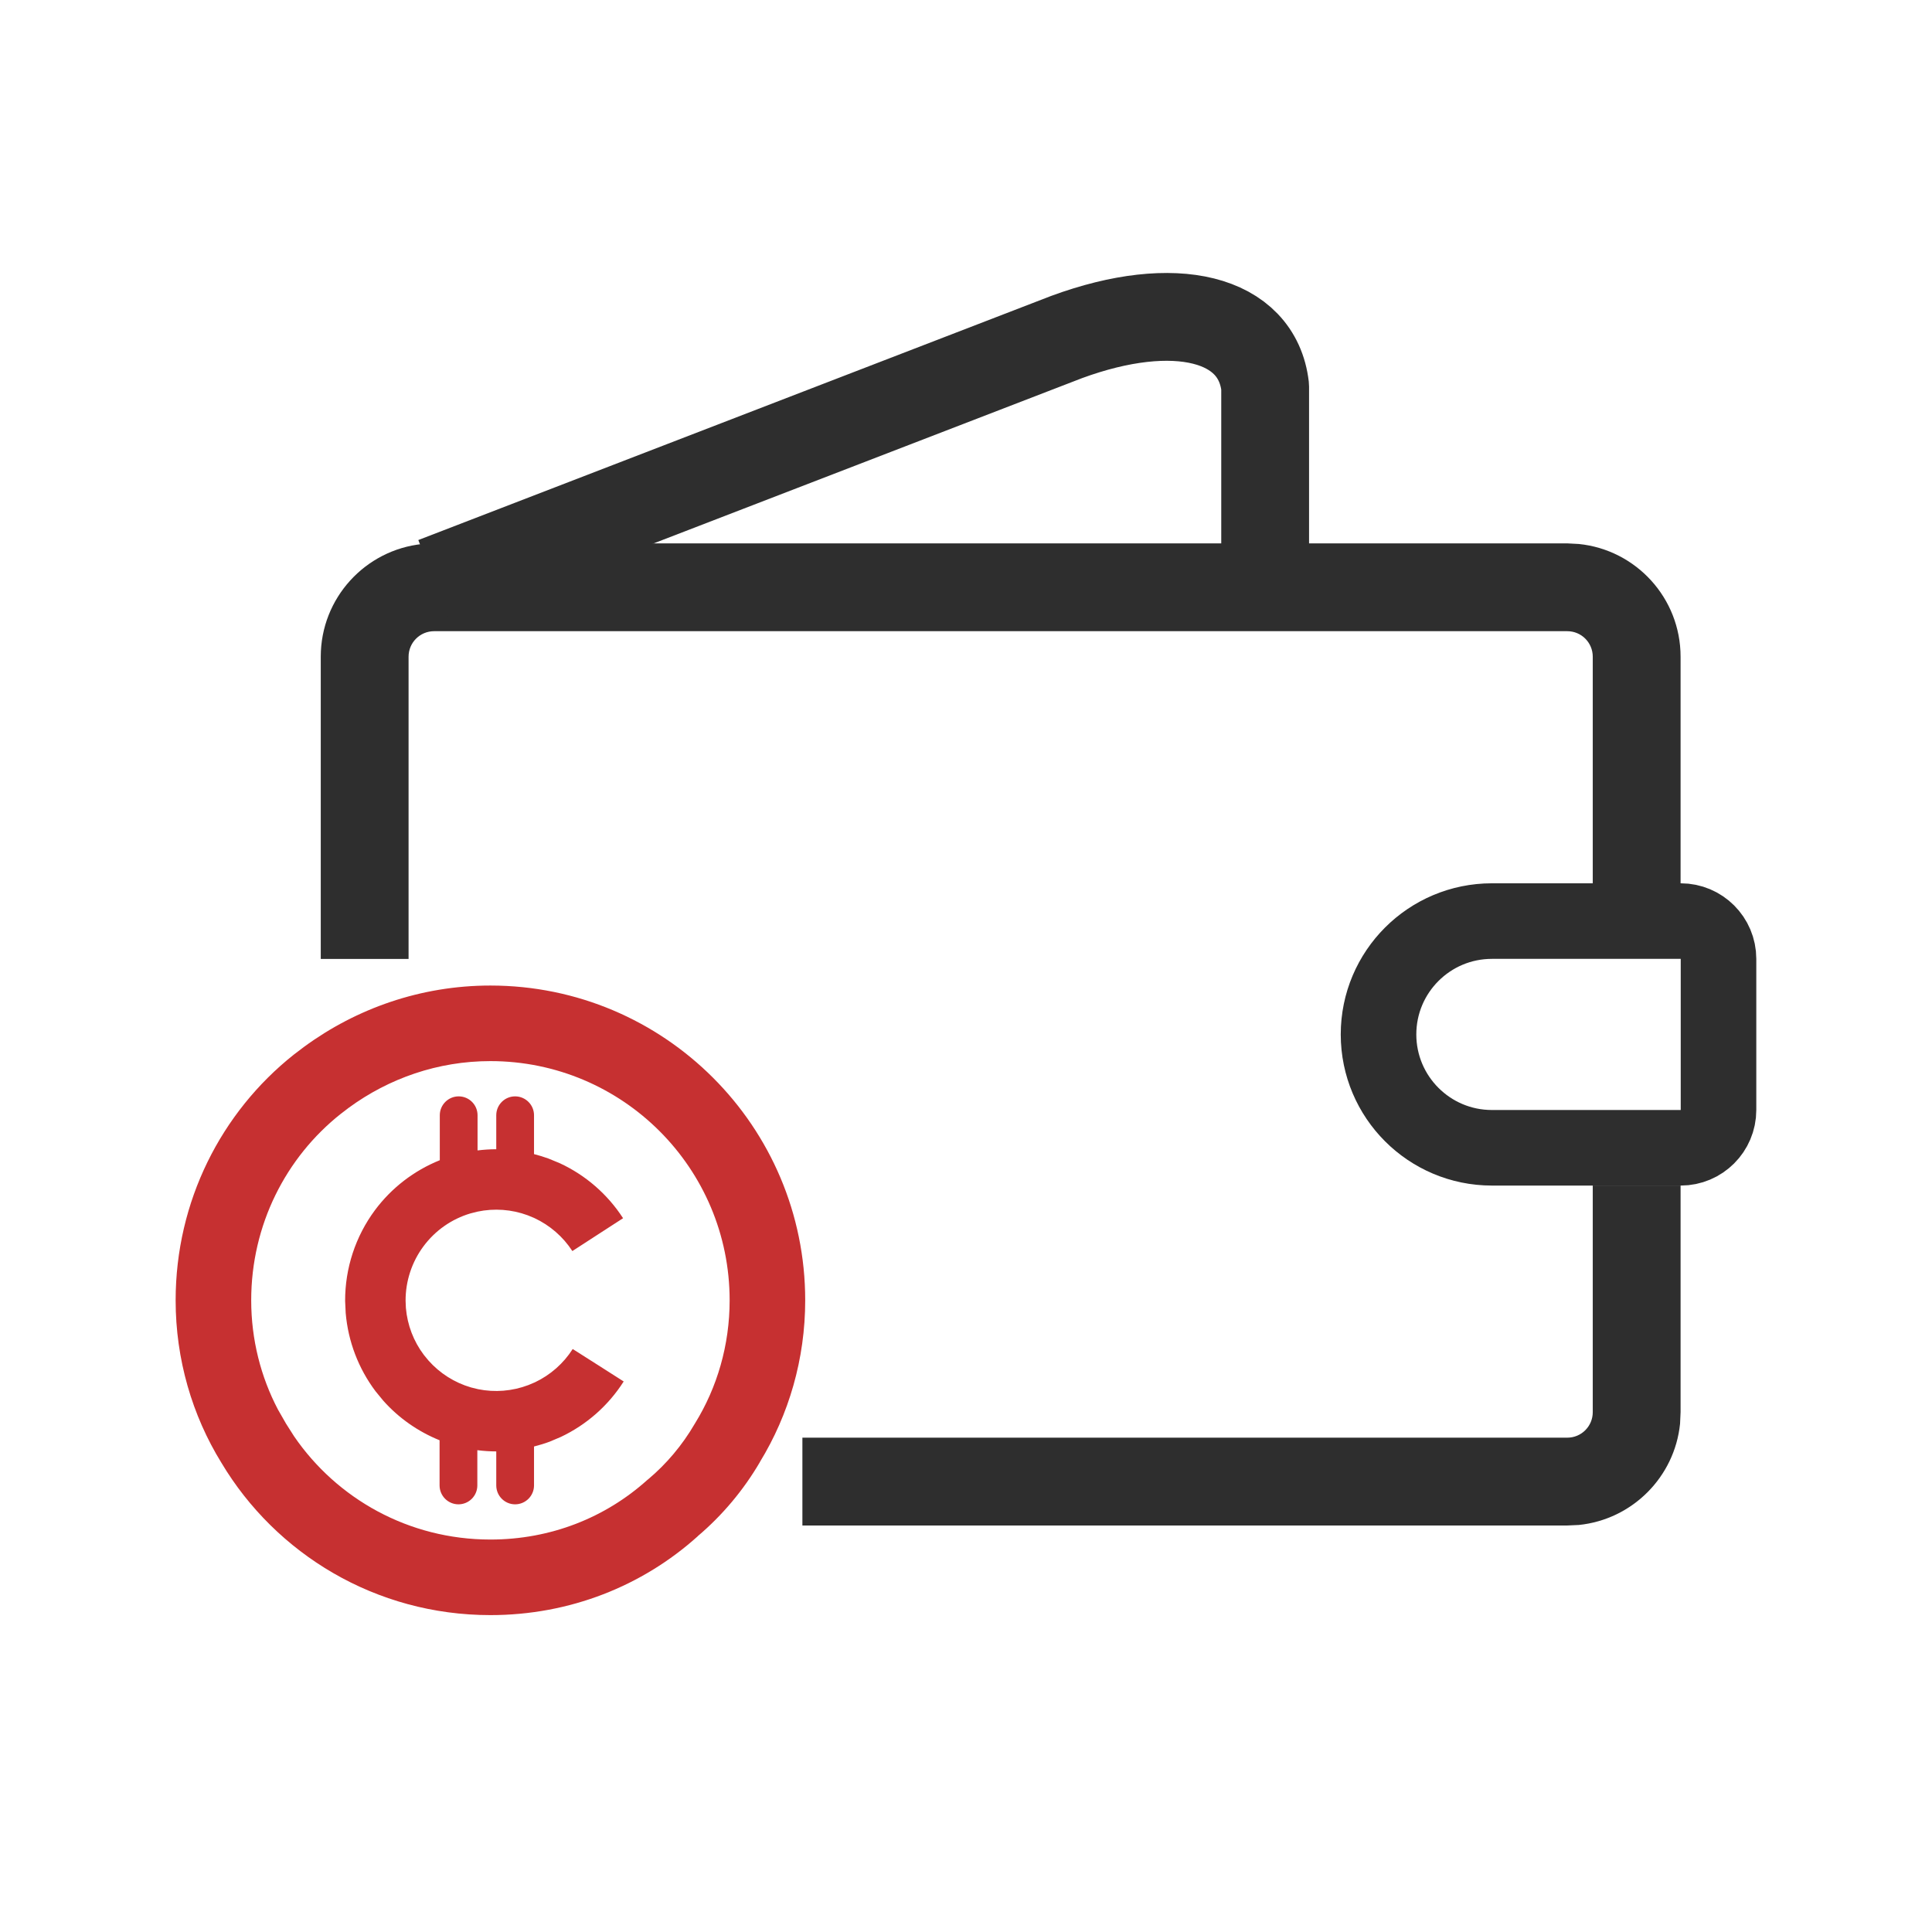
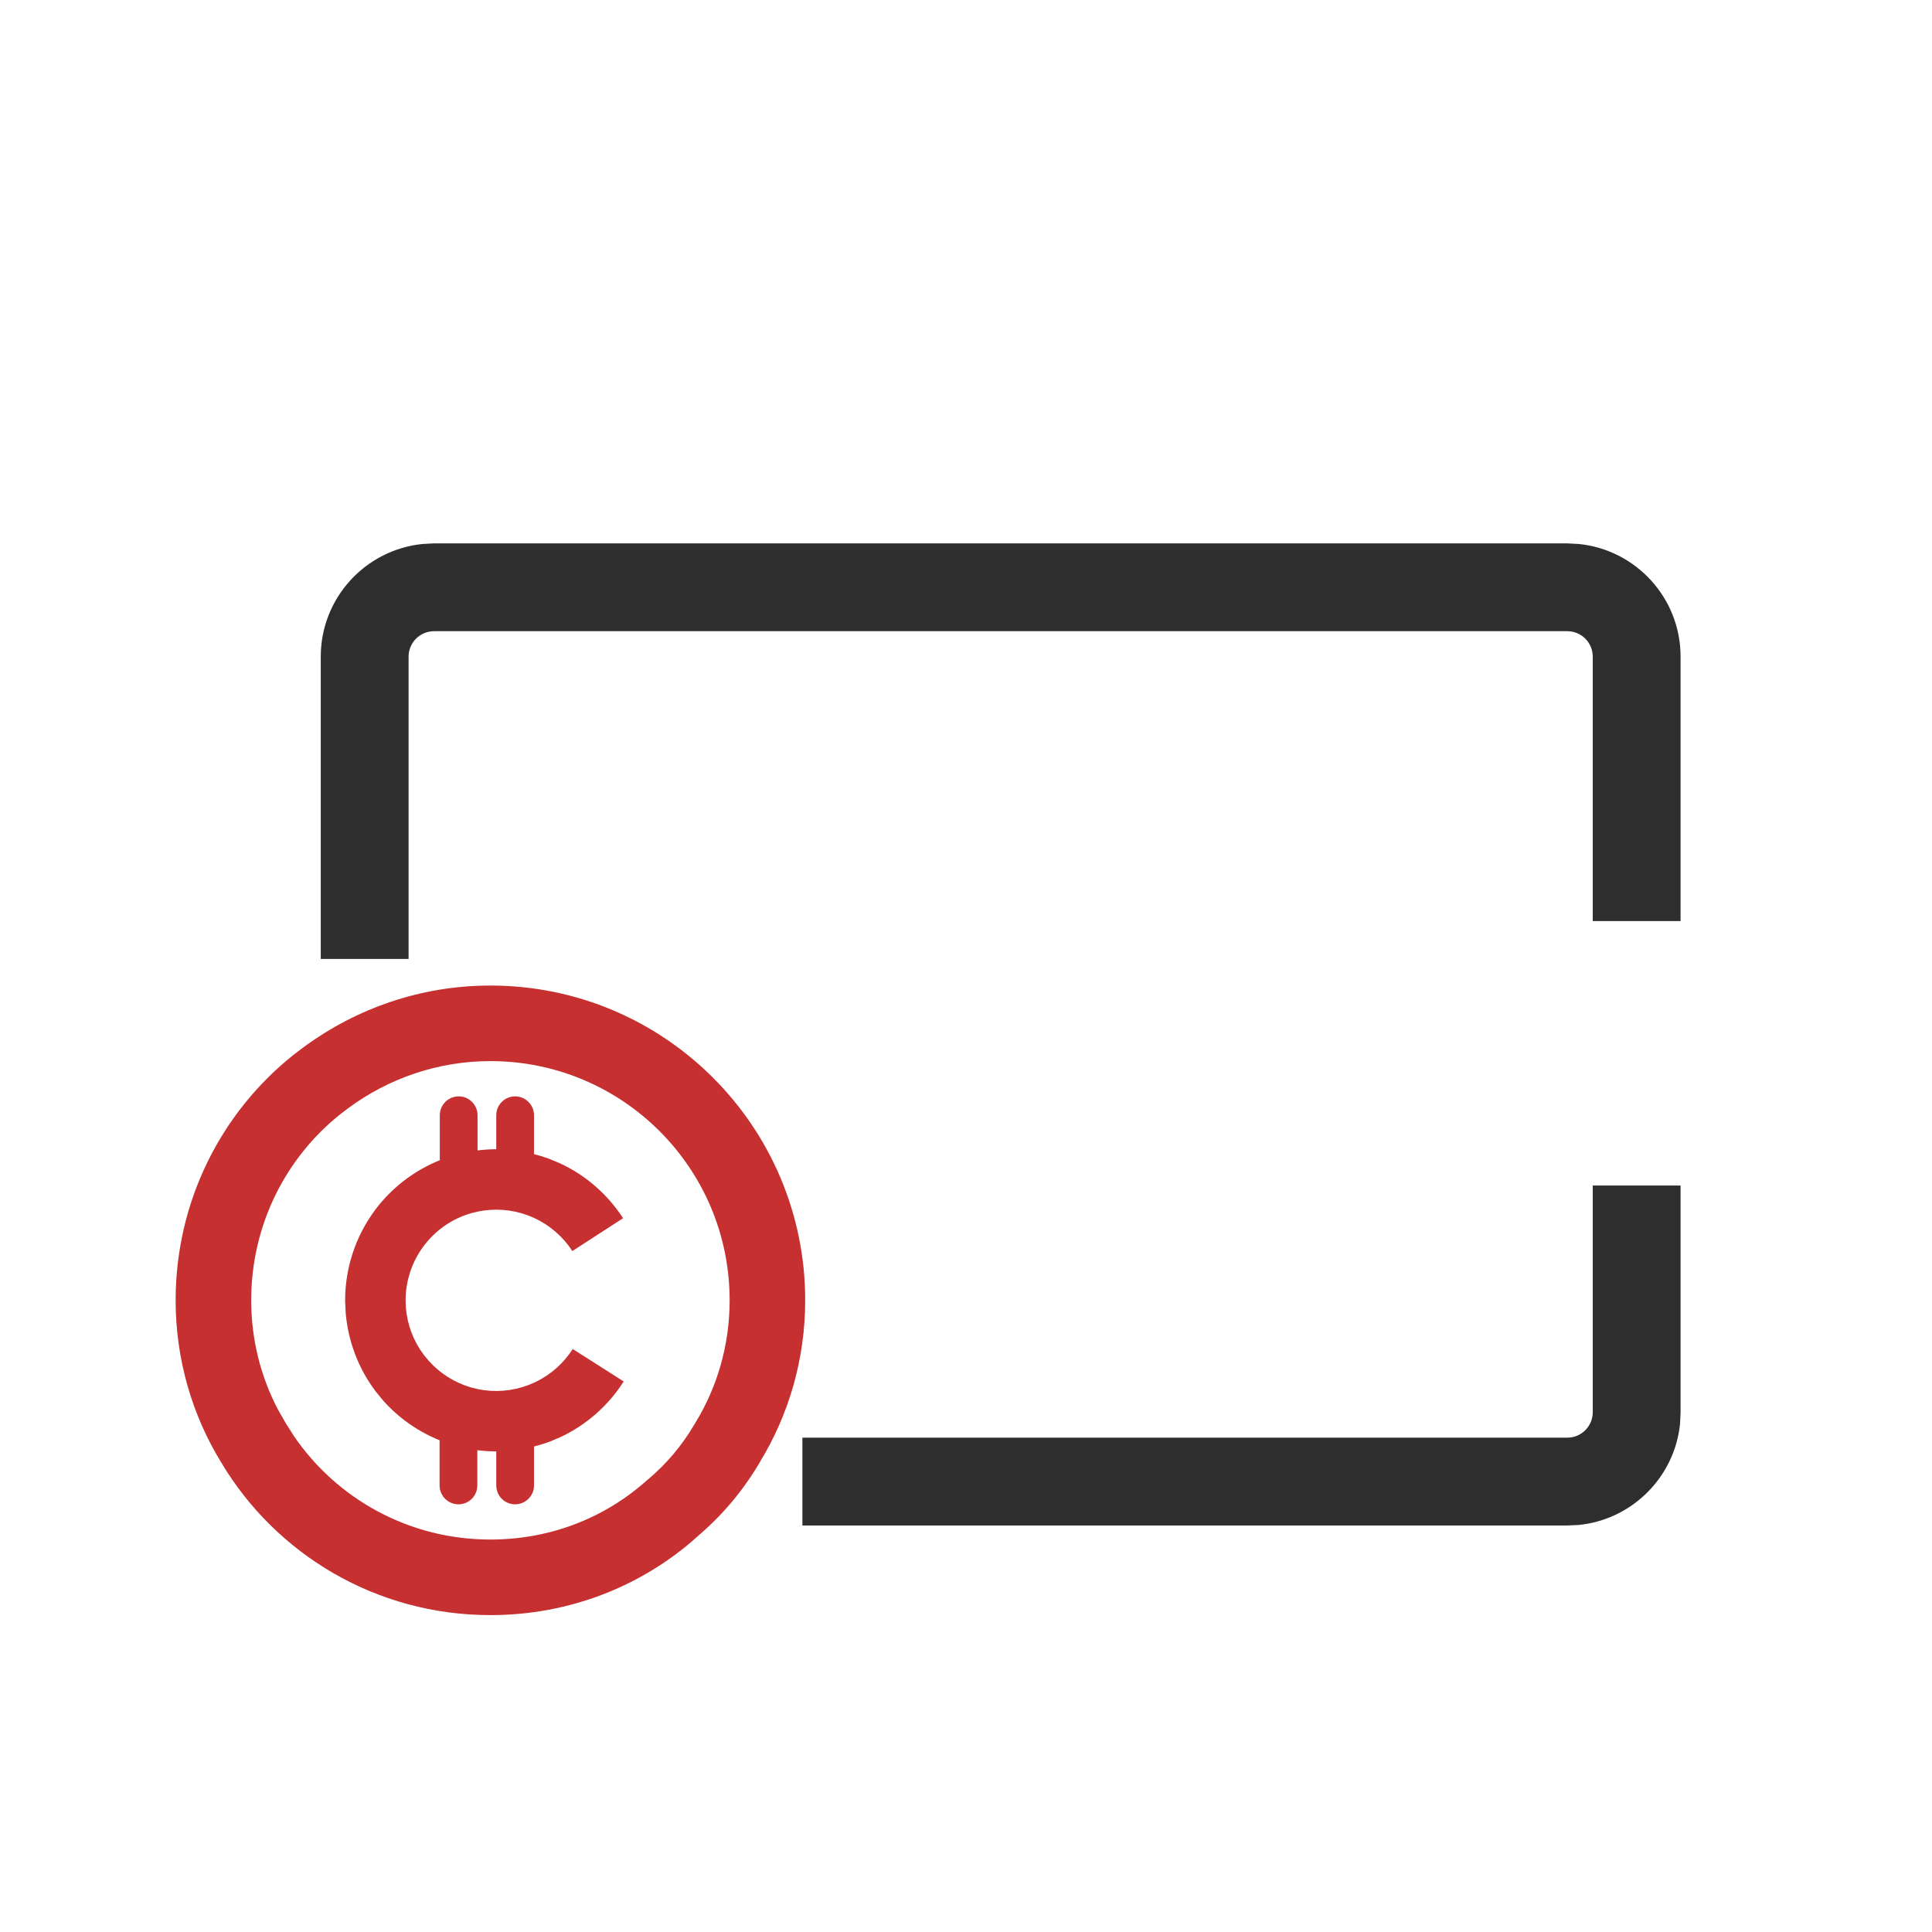
<svg xmlns="http://www.w3.org/2000/svg" width="44" height="44" viewBox="0 0 44 44" fill="none">
-   <path d="M33.977 20.977H38.277C38.752 20.977 39.138 21.363 39.138 21.838V25.279C39.138 25.754 38.752 26.14 38.277 26.14H33.977C32.551 26.14 31.396 24.984 31.395 23.559C31.395 22.133 32.551 20.977 33.977 20.977Z" stroke="#2E2E2E" stroke-width="1.721" />
  <path d="M38.274 32.161L38.262 32.426C38.138 33.64 37.172 34.606 35.958 34.73L35.694 34.742H18.274V32.742H35.694C36.015 32.742 36.274 32.482 36.274 32.161V26.999H38.274V32.161ZM35.958 12.389C37.259 12.521 38.274 13.62 38.274 14.956V20.977H36.274V14.956C36.274 14.635 36.015 14.375 35.694 14.375H9.886C9.565 14.375 9.305 14.635 9.305 14.956V21.839H7.305V14.956C7.305 13.62 8.321 12.521 9.622 12.389L9.886 12.375H35.694L35.958 12.389Z" fill="#2E2E2E" />
-   <path d="M9.887 13.232L24.293 7.675C26.755 6.77 28.632 7.236 28.813 8.805V13.239" stroke="#2E2E2E" stroke-width="2" stroke-linejoin="round" />
  <path d="M11.169 22.445C15.13 22.445 18.338 25.654 18.338 29.614C18.338 30.951 17.965 32.219 17.306 33.296L17.307 33.297C16.931 33.94 16.448 34.513 15.892 34.984L15.893 34.985C14.632 36.12 12.977 36.783 11.169 36.783C8.557 36.783 6.282 35.389 5.043 33.315V33.315C4.377 32.235 4 30.958 4 29.614C4 27.359 5.039 25.331 6.689 24.02L6.925 23.841C8.118 22.966 9.587 22.445 11.169 22.445ZM11.169 24.166C9.971 24.166 8.855 24.56 7.942 25.229L7.763 25.366L7.761 25.367C6.51 26.359 5.721 27.896 5.721 29.614C5.721 30.508 5.94 31.358 6.33 32.101L6.508 32.412L6.515 32.424L6.699 32.713C7.67 34.13 9.305 35.062 11.169 35.062C12.547 35.062 13.793 34.559 14.741 33.706L14.765 33.687C15.177 33.341 15.539 32.913 15.82 32.43L15.831 32.412C16.332 31.6 16.617 30.636 16.617 29.614C16.617 26.604 14.179 24.166 11.169 24.166ZM11.731 24.969C11.969 24.969 12.162 25.162 12.162 25.399V26.284C12.274 26.313 12.384 26.346 12.493 26.386L12.75 26.492C13.337 26.764 13.837 27.198 14.19 27.744L13.612 28.118L13.035 28.492C12.823 28.165 12.523 27.905 12.171 27.741L12.017 27.677C11.651 27.542 11.255 27.514 10.875 27.594L10.713 27.635C10.285 27.762 9.911 28.025 9.645 28.383C9.379 28.741 9.236 29.176 9.237 29.622L9.244 29.788C9.277 30.175 9.418 30.546 9.653 30.857L9.759 30.986C10.017 31.276 10.352 31.489 10.727 31.598L10.89 31.638C11.27 31.715 11.666 31.683 12.031 31.545L12.185 31.48C12.535 31.314 12.833 31.052 13.043 30.723L13.624 31.092L14.204 31.462C13.855 32.011 13.358 32.448 12.773 32.725L12.518 32.833C12.401 32.877 12.282 32.912 12.162 32.943V33.829C12.162 34.067 11.969 34.26 11.731 34.26C11.494 34.26 11.302 34.067 11.302 33.829V33.055C11.158 33.055 11.014 33.045 10.871 33.027V33.829C10.871 34.067 10.679 34.26 10.441 34.26C10.204 34.26 10.011 34.067 10.011 33.829V32.801C9.522 32.603 9.083 32.297 8.731 31.902L8.555 31.688C8.163 31.168 7.928 30.549 7.873 29.904L7.86 29.627C7.858 28.883 8.096 28.158 8.539 27.561C8.918 27.052 9.43 26.659 10.016 26.423V25.399C10.016 25.162 10.209 24.969 10.446 24.969C10.684 24.969 10.876 25.162 10.876 25.399V26.2C11.017 26.183 11.16 26.173 11.302 26.173V25.399C11.302 25.162 11.494 24.969 11.731 24.969Z" fill="#C63031" />
</svg>